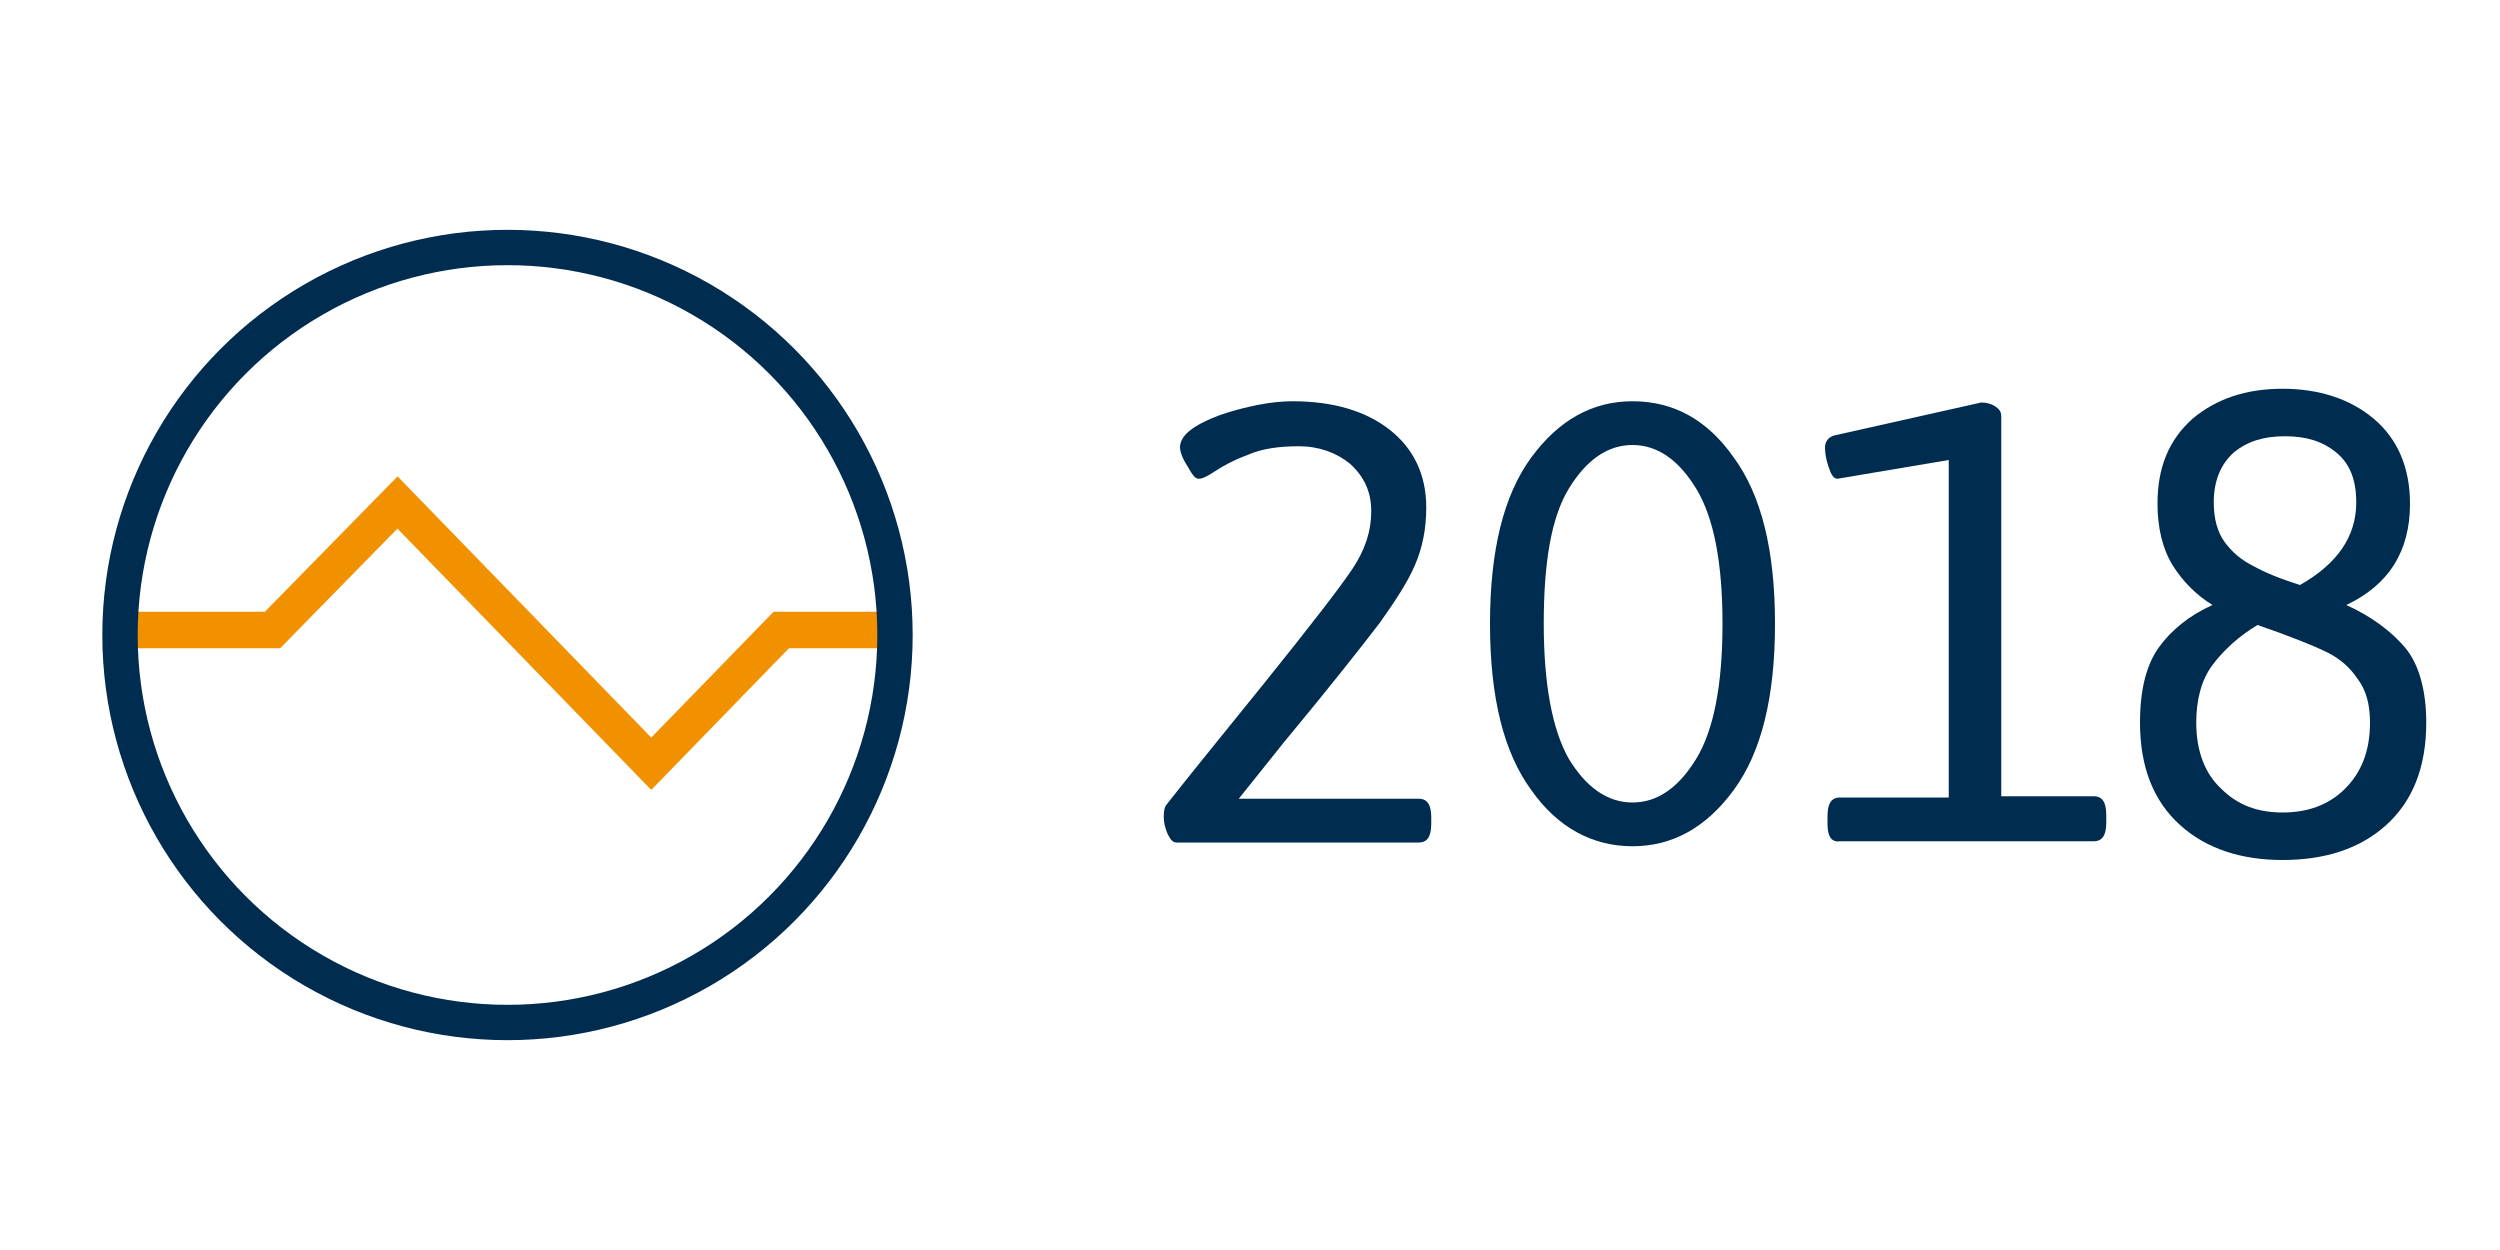
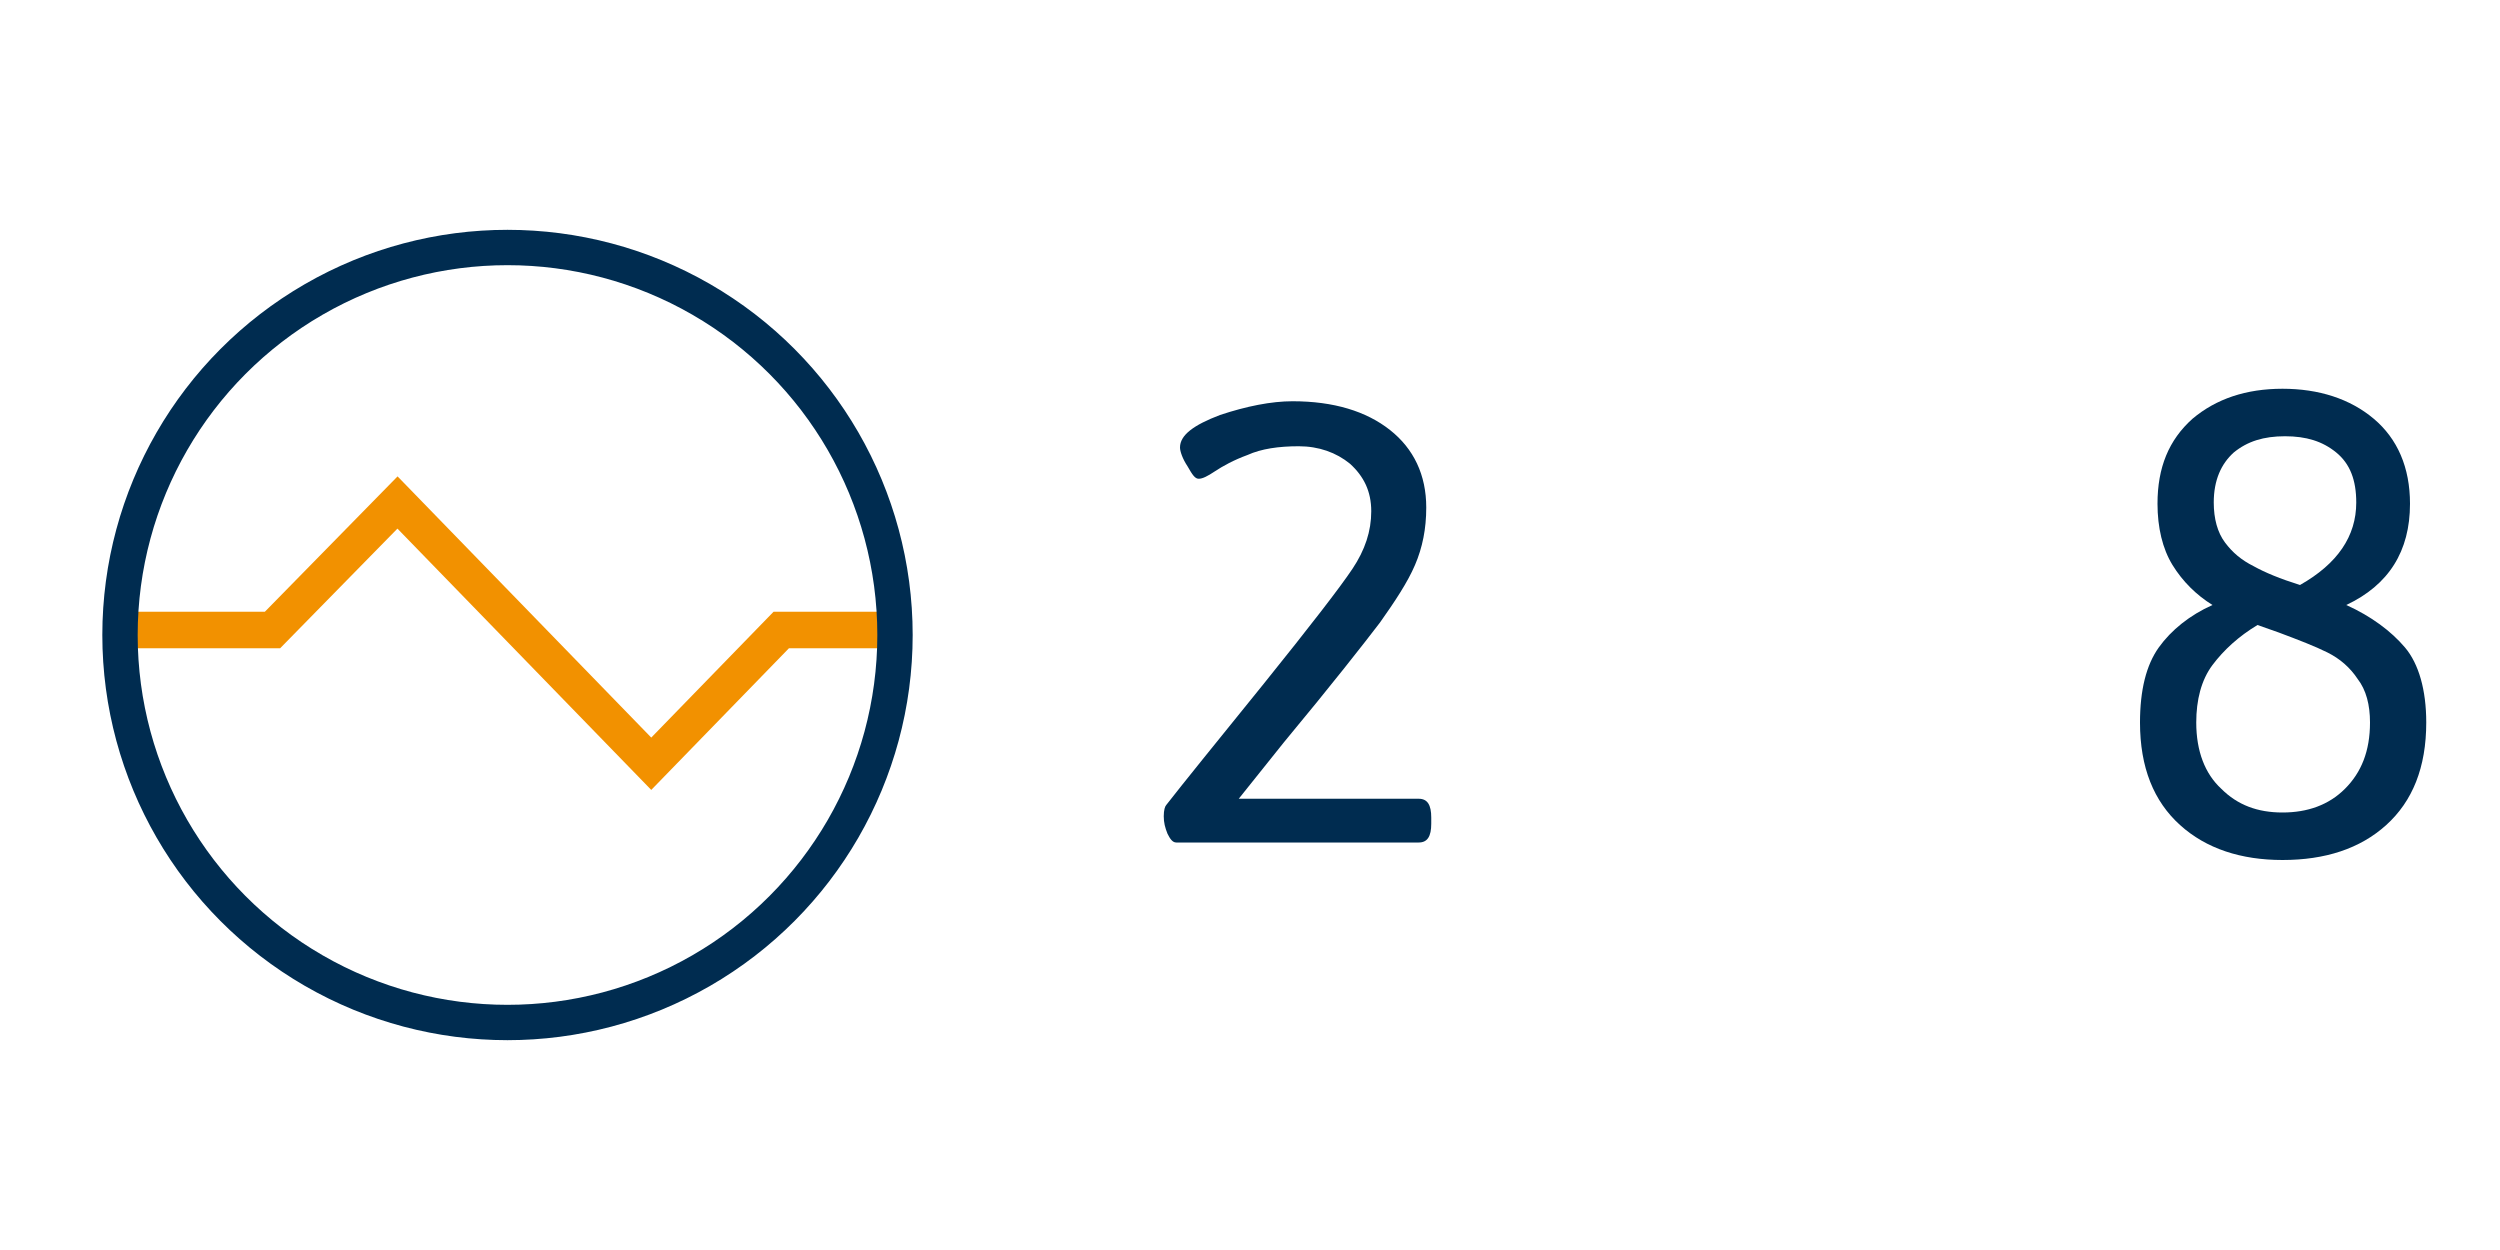
<svg xmlns="http://www.w3.org/2000/svg" version="1.1" id="Lager_1" x="0px" y="0px" viewBox="0 0 200 100" style="enable-background:new 0 0 200 100;" xml:space="preserve">
  <style type="text/css">
	.st0{fill:#002C50;}
	.st1{fill:none;stroke:#002C50;stroke-miterlimit:10;}
	.st2{fill:none;stroke:#F29100;stroke-width:2.918;stroke-miterlimit:10;}
	.st3{fill:none;stroke:#002C50;stroke-width:2.828;stroke-miterlimit:10;}
</style>
  <g>
    <path class="st0" d="M174.4,66c-2.1-1.9-3.2-4.6-3.2-8.2c0-2.6,0.5-4.6,1.5-6c1-1.4,2.5-2.6,4.3-3.4c-1.3-0.8-2.4-1.9-3.2-3.2   c-0.8-1.3-1.2-3-1.2-4.9c0-2.9,0.9-5.1,2.8-6.8c1.9-1.6,4.3-2.4,7.2-2.4s5.4,0.8,7.3,2.4c1.9,1.6,2.9,3.9,2.9,6.8   c0,3.8-1.7,6.5-5.1,8.1c2,0.9,3.6,2.1,4.7,3.4s1.7,3.4,1.7,6c0,3.6-1.1,6.3-3.2,8.2c-2.1,1.9-4.9,2.8-8.3,2.8   C179.3,68.8,176.5,67.9,174.4,66z M187.6,63.1c1.3-1.3,2-3,2-5.3c0-1.4-0.3-2.6-1-3.5c-0.6-0.9-1.4-1.6-2.4-2.1   c-1-0.5-2.3-1-3.9-1.6l-1.7-0.6c-1.5,0.9-2.7,2-3.6,3.2c-0.9,1.2-1.3,2.8-1.3,4.6c0,2.3,0.7,4.1,2,5.3c1.3,1.3,2.9,1.9,4.9,1.9   C184.6,65,186.3,64.4,187.6,63.1z M188.5,40.2c0-1.8-0.5-3.1-1.6-4c-1.1-0.9-2.4-1.3-4.1-1.3c-1.7,0-3,0.4-4.1,1.3   c-1,0.9-1.6,2.2-1.6,4c0,1.3,0.3,2.4,0.9,3.2s1.3,1.4,2.3,1.9c0.9,0.5,2.1,1,3.7,1.5C187,45.1,188.5,42.9,188.5,40.2z" />
  </g>
  <path class="st0" d="M93.4,66.7c-0.2-0.5-0.3-0.9-0.3-1.4s0.1-0.8,0.2-0.9c1.4-1.8,4-5,7.8-9.7c3.7-4.6,6.1-7.7,7.1-9.2  s1.5-3,1.5-4.6s-0.6-2.8-1.7-3.8c-1.1-0.9-2.5-1.4-4.1-1.4s-3,0.2-4.1,0.7c-1.1,0.4-2,0.9-2.6,1.3c-0.6,0.4-1,0.6-1.3,0.6  s-0.5-0.3-0.9-1c-0.4-0.6-0.6-1.2-0.6-1.5c0-1,1.1-1.8,3.2-2.6c2.1-0.7,4.1-1.1,5.8-1.1c3.3,0,5.9,0.8,7.8,2.3s2.9,3.6,2.9,6.2  c0,1.7-0.3,3.2-0.9,4.6c-0.6,1.4-1.6,2.9-2.8,4.6c-1.3,1.7-3.8,4.9-7.7,9.6l-3.6,4.5h14.4c0.7,0,1,0.5,1,1.5v0.5c0,1-0.3,1.5-1,1.5  H94.1C93.8,67.4,93.6,67.1,93.4,66.7z" />
-   <path class="st0" d="M142,49.9c0,5.9-1.1,10.3-3.3,13.3c-2.2,3-4.9,4.5-8.1,4.5c-3.2,0-6-1.5-8.1-4.5c-2.2-3-3.3-7.4-3.3-13.3  s1.1-10.3,3.3-13.3c2.2-3,4.9-4.5,8.1-4.5c3.3,0,6,1.5,8.1,4.5C140.9,39.6,142,44,142,49.9z M123.5,49.9c0,4.9,0.7,8.5,2,10.8  c1.4,2.3,3.1,3.5,5.1,3.5s3.7-1.2,5.1-3.5c1.4-2.3,2.1-5.9,2.1-10.8s-0.7-8.5-2.1-10.8c-1.4-2.3-3.1-3.5-5.1-3.5s-3.7,1.2-5.1,3.5  C124.1,41.4,123.5,45,123.5,49.9z" />
-   <path class="st0" d="M146.2,65.9v-0.6c0-1,0.3-1.5,1-1.5h8.7v-27l-8.9,1.5c-0.3,0-0.5-0.3-0.7-0.9c-0.2-0.6-0.3-1.1-0.3-1.6  s0.3-0.9,0.9-1l11.6-2.6c0.4,0,0.8,0.1,1.1,0.3s0.5,0.4,0.5,0.8v30.4h7.4c0.7,0,1,0.5,1,1.5v0.6c0,1-0.3,1.5-1,1.5h-20.3  C146.5,67.4,146.2,66.9,146.2,65.9z" />
  <path class="st1" d="M58.3,54" />
  <g>
    <polyline class="st2" points="10.7,50.4 21.8,50.4 31.8,40.2 52.1,61.1 62.5,50.4 70.9,50.4  " />
    <circle class="st3" cx="40.6" cy="50.8" r="31" />
  </g>
</svg>